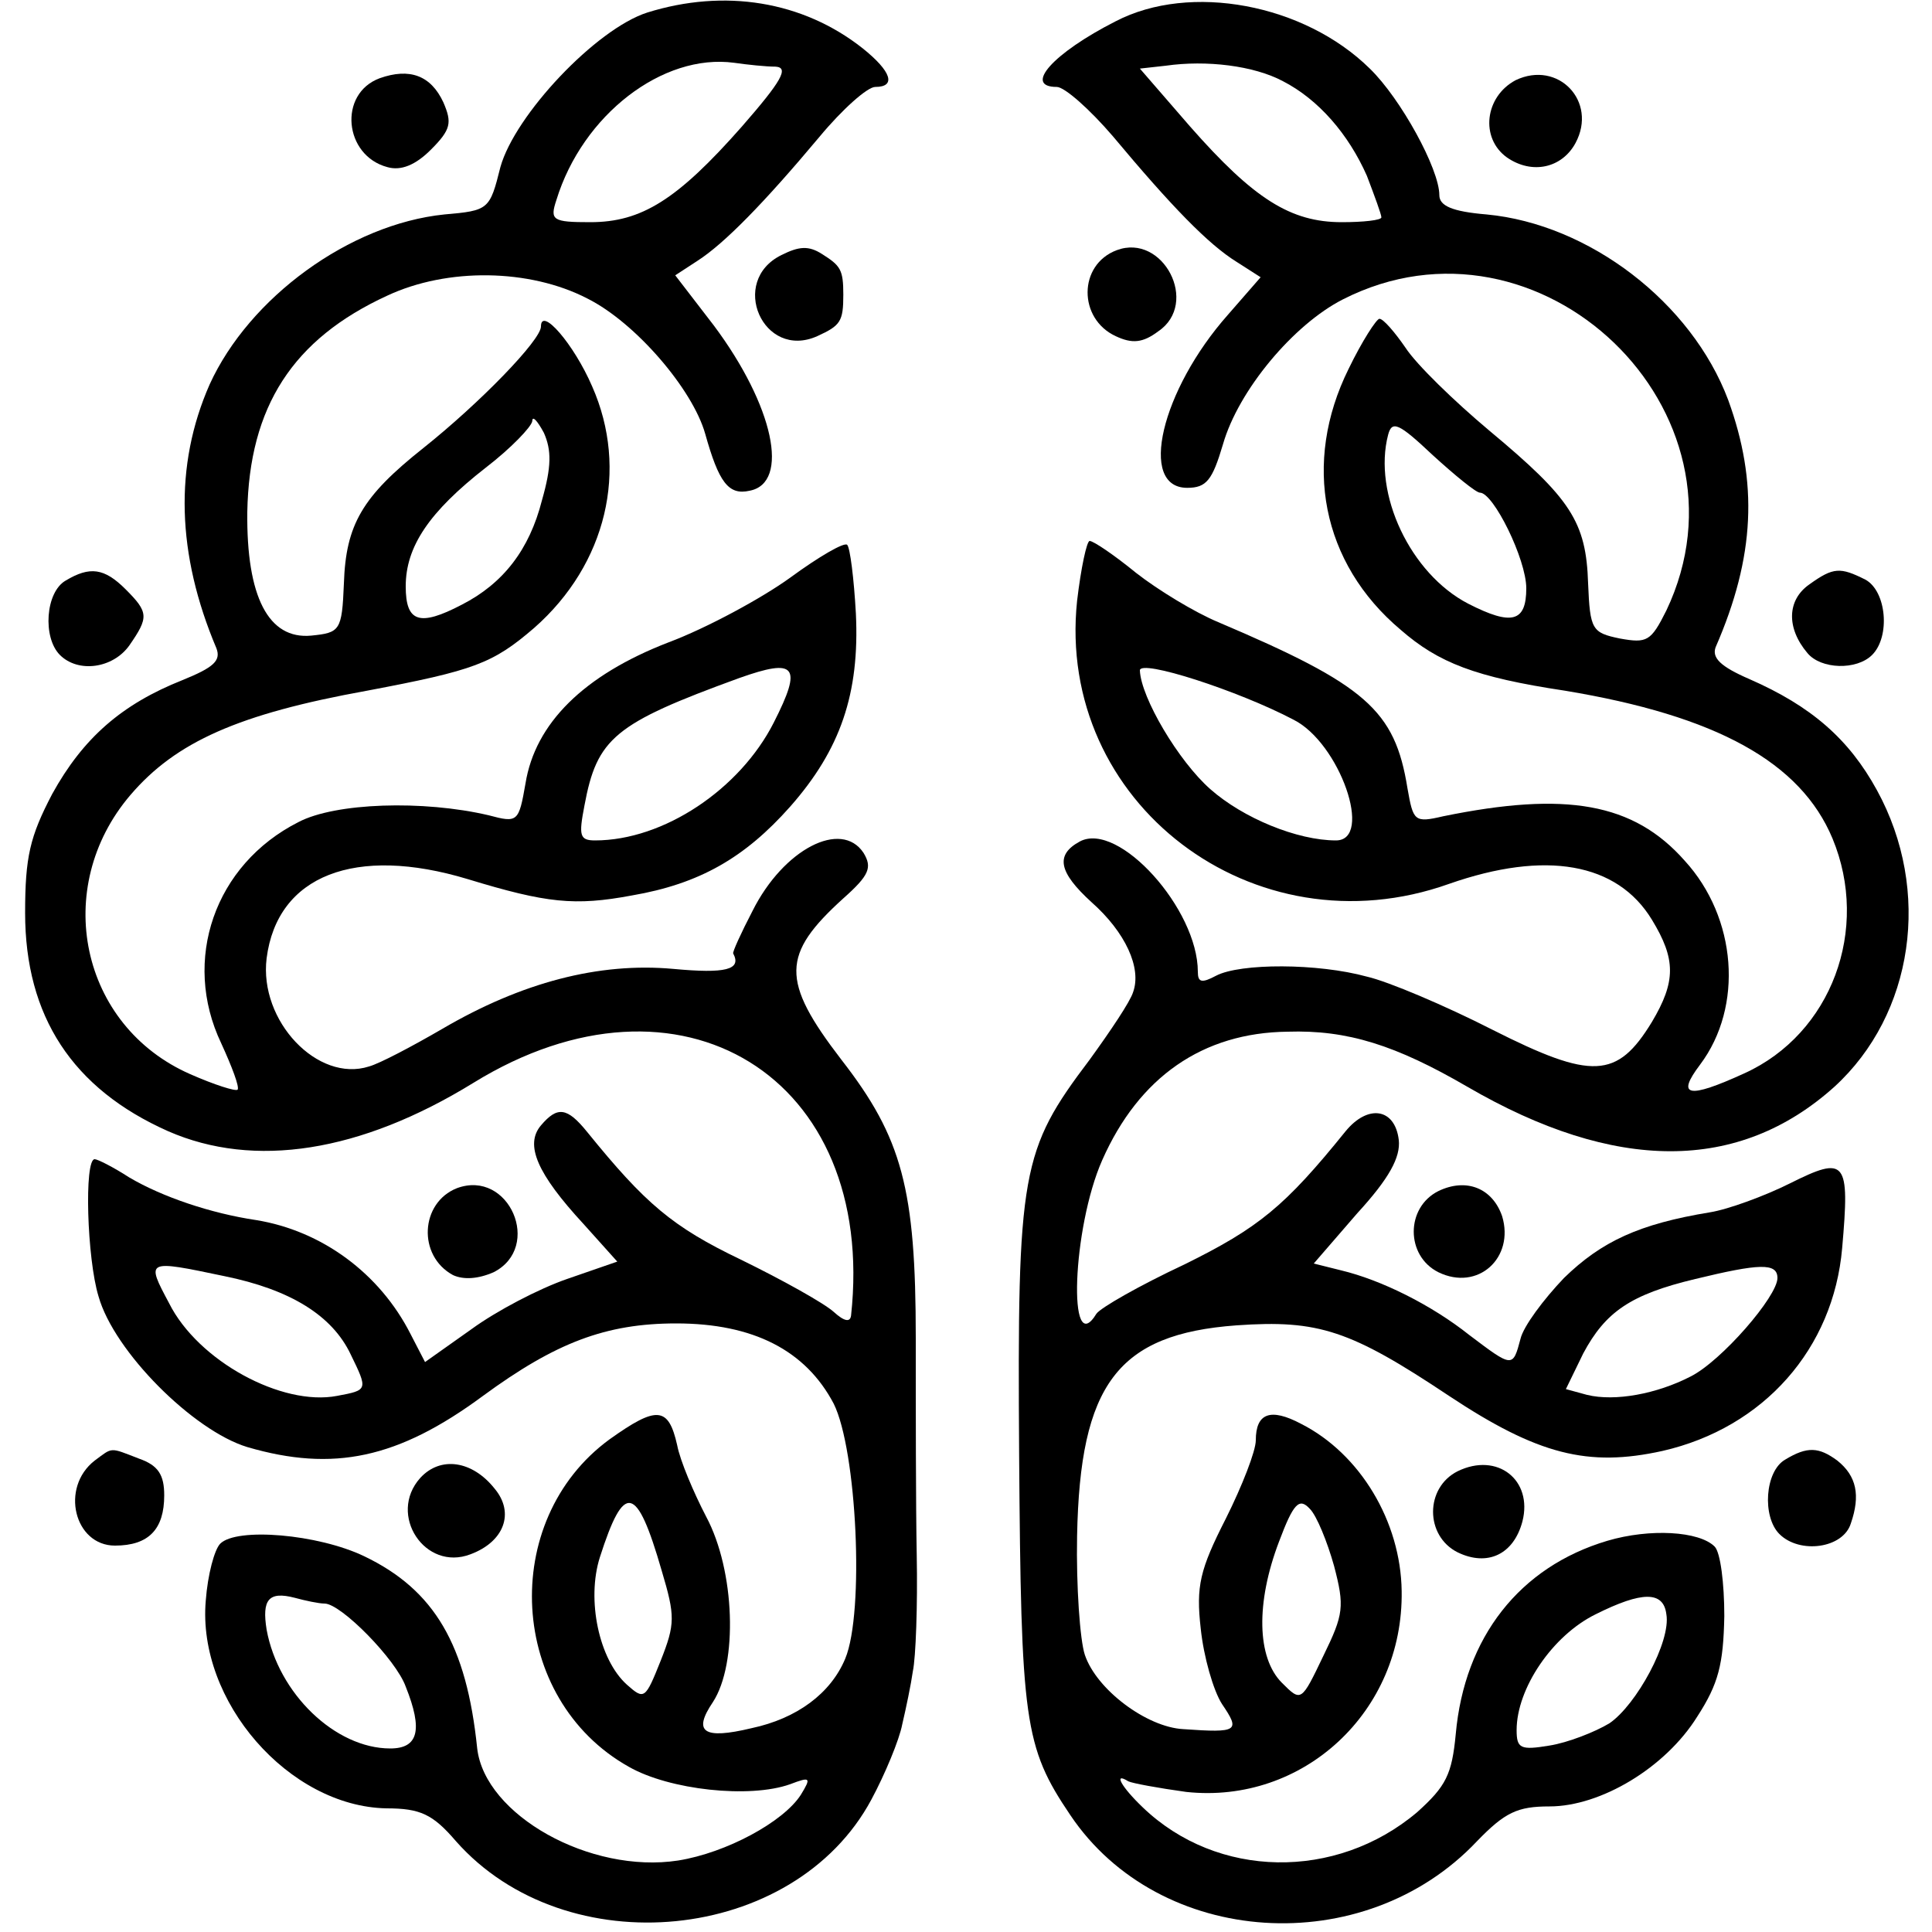
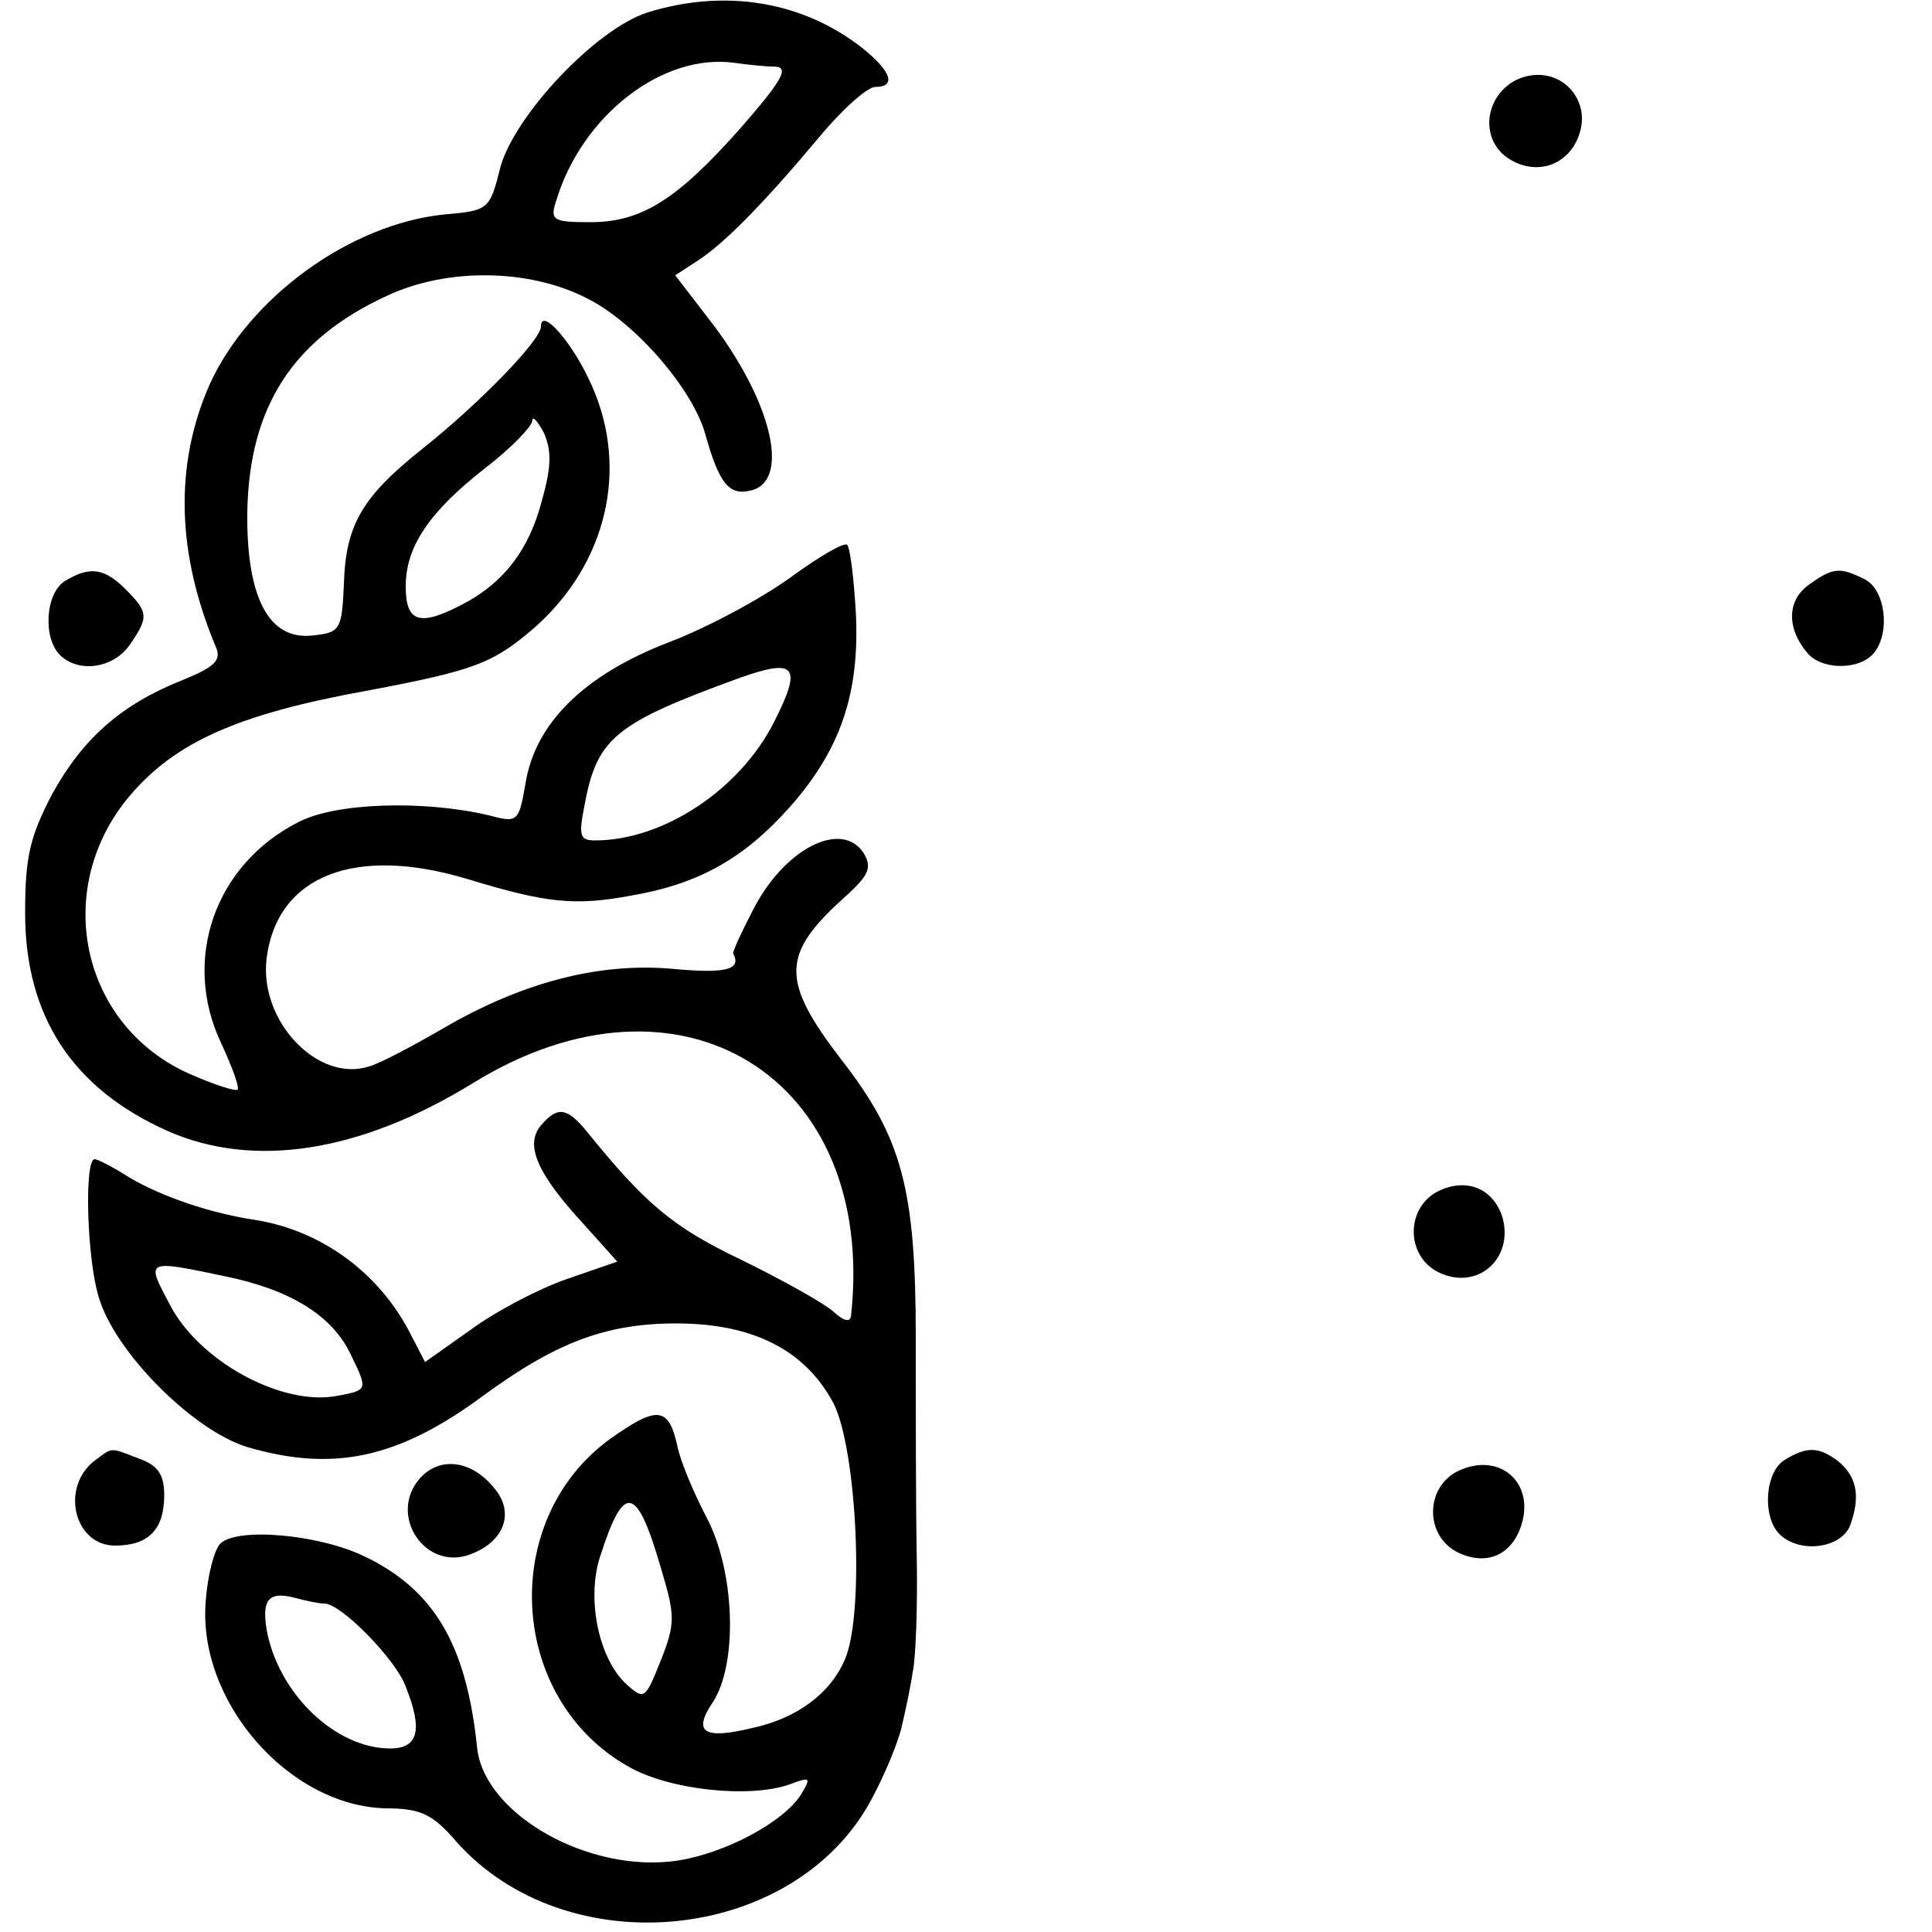
<svg xmlns="http://www.w3.org/2000/svg" version="1.0" width="200pt" height="200pt" viewBox="0 0 200 200" preserveAspectRatio="xMidYMid meet">
  <g transform="translate(0,200) scale(0.1,-0.1)" fill="#000000" stroke="none">
    <path d="M670 1987 c-53 -17 -137 -106 -152 -160 -11 -44 -12 -45 -58 -49 -98 -10 -202 -86 -243 -176 -37 -84 -34 -176 7 -273 5 -13 -3 -20 -35 -33 -63 -25 -103 -60 -135 -118 -23 -44 -28 -65 -28 -123 0 -107 49 -182 148 -226 89 -39 199 -22 316 50 214 132 418 6 391 -241 -1 -7 -7 -6 -18 4 -10 9 -53 33 -96 54 -71 34 -99 58 -159 132 -21 26 -31 27 -48 7 -17 -20 -4 -50 44 -102 l35 -39 -52 -18 c-29 -10 -73 -33 -99 -52 l-48 -34 -15 29 c-32 63 -92 107 -160 118 -47 7 -97 24 -131 44 -17 11 -33 19 -36 19 -11 0 -8 -103 4 -142 16 -57 98 -139 154 -156 89 -26 156 -12 244 53 75 55 127 75 200 75 80 0 134 -28 163 -83 24 -48 32 -216 12 -264 -15 -36 -50 -62 -97 -72 -50 -12 -61 -4 -40 27 26 40 23 136 -7 192 -13 25 -27 58 -30 74 -9 40 -21 41 -70 6 -115 -84 -105 -269 20 -339 42 -24 125 -33 167 -18 21 8 22 7 11 -11 -18 -28 -77 -60 -127 -68 -91 -14 -200 47 -208 116 -11 107 -44 164 -117 199 -48 23 -132 30 -149 13 -6 -6 -13 -32 -15 -59 -9 -104 86 -213 187 -215 35 0 48 -6 72 -34 114 -129 350 -106 430 43 14 26 29 62 32 78 4 17 9 41 11 55 3 14 5 68 4 120 -1 52 -1 154 -1 225 0 154 -14 207 -77 288 -63 82 -62 109 2 167 27 24 30 32 21 47 -23 35 -83 4 -115 -60 -12 -23 -21 -43 -20 -44 9 -17 -8 -21 -62 -16 -77 7 -157 -14 -239 -62 -31 -18 -65 -36 -76 -39 -53 -17 -114 47 -106 112 11 86 92 117 208 82 82 -25 111 -28 170 -17 70 12 117 39 164 92 52 59 72 117 68 200 -2 36 -6 68 -9 71 -3 3 -29 -12 -59 -34 -29 -21 -86 -52 -126 -67 -88 -34 -138 -84 -148 -146 -7 -40 -8 -41 -38 -33 -68 16 -159 13 -197 -7 -87 -44 -121 -143 -80 -229 11 -24 19 -45 17 -48 -2 -2 -24 5 -49 16 -114 50 -144 193 -62 289 47 55 112 84 245 108 111 21 130 28 173 65 75 66 98 164 60 250 -19 44 -53 83 -53 62 0 -14 -63 -79 -122 -126 -63 -50 -80 -79 -82 -140 -2 -49 -4 -51 -34 -54 -44 -4 -67 40 -66 128 2 109 47 179 145 224 62 29 147 28 207 -3 50 -25 109 -94 122 -140 14 -50 24 -64 46 -59 42 8 25 88 -37 171 l-40 52 23 15 c28 18 69 60 126 128 24 29 50 52 58 52 22 0 17 16 -13 40 -62 49 -143 62 -223 37z m133 -56 c14 -1 6 -15 -35 -62 -67 -76 -104 -99 -157 -99 -39 0 -42 2 -35 23 27 88 110 152 184 142 14 -2 33 -4 43 -4z m-242 -449 c-13 -51 -40 -86 -83 -108 -44 -23 -58 -18 -58 19 0 41 24 77 83 123 26 20 47 42 48 48 0 6 5 1 12 -12 8 -18 8 -35 -2 -70z m240 -230 c-35 -69 -114 -122 -185 -122 -16 0 -17 5 -11 36 13 70 31 85 160 132 59 21 66 13 36 -46z m-569 -573 c69 -14 112 -41 131 -81 18 -37 18 -37 -14 -43 -57 -11 -144 36 -174 96 -24 45 -24 45 57 28z m453 -305 c14 -47 14 -55 -1 -93 -16 -40 -17 -41 -35 -25 -29 26 -42 88 -28 132 25 78 38 76 64 -14z m-349 -34 c17 0 74 -58 84 -86 18 -45 13 -64 -16 -64 -57 0 -116 57 -128 123 -5 31 2 40 29 33 11 -3 25 -6 31 -6z" />
-     <path d="M1155 1978 c-65 -33 -96 -68 -61 -68 8 0 34 -23 58 -51 61 -73 99 -112 128 -130 l25 -16 -34 -39 c-69 -78 -93 -179 -42 -179 20 0 26 8 37 45 16 56 73 124 124 150 204 104 433 -116 335 -322 -16 -32 -20 -34 -48 -29 -29 6 -31 9 -33 57 -2 64 -18 88 -102 158 -37 31 -76 69 -87 86 -11 16 -23 30 -27 30 -3 0 -18 -23 -32 -52 -48 -97 -28 -201 54 -270 39 -34 77 -49 170 -63 157 -26 244 -74 277 -153 39 -94 -1 -202 -91 -243 -59 -27 -71 -24 -46 9 45 60 38 152 -16 211 -53 60 -123 72 -250 46 -30 -7 -31 -5 -37 29 -13 81 -43 107 -196 172 -24 10 -62 33 -85 51 -22 18 -44 33 -48 33 -3 0 -9 -28 -13 -62 -22 -209 183 -365 385 -293 100 35 174 22 210 -37 25 -41 25 -64 0 -106 -36 -59 -62 -60 -165 -8 -49 25 -108 50 -130 55 -51 14 -131 14 -156 1 -15 -8 -19 -7 -19 4 0 65 -82 156 -122 135 -26 -14 -22 -32 12 -63 35 -31 52 -68 43 -93 -3 -10 -24 -41 -45 -70 -71 -94 -75 -115 -73 -409 2 -276 5 -302 53 -373 92 -137 304 -151 421 -27 29 30 42 36 75 36 53 0 120 40 153 93 22 34 27 54 28 104 0 34 -4 66 -10 72 -16 16 -67 19 -111 6 -91 -27 -148 -100 -157 -200 -4 -42 -10 -54 -40 -81 -84 -71 -207 -69 -284 5 -22 21 -31 37 -15 27 4 -2 31 -7 60 -11 121 -13 225 83 223 208 -1 72 -43 142 -104 173 -32 17 -47 11 -47 -17 0 -11 -14 -47 -31 -81 -27 -53 -31 -70 -26 -114 3 -29 13 -64 22 -78 19 -28 17 -30 -40 -26 -38 2 -90 41 -102 77 -5 15 -9 71 -8 123 3 157 42 209 165 218 85 6 118 -5 220 -73 92 -61 144 -74 221 -57 105 24 177 106 186 210 8 91 4 96 -54 67 -26 -13 -64 -27 -83 -30 -73 -12 -112 -30 -151 -68 -21 -22 -42 -50 -45 -63 -8 -30 -8 -30 -53 4 -39 31 -91 57 -133 67 l-28 7 45 52 c33 36 45 58 43 76 -4 33 -32 37 -55 9 -63 -78 -90 -100 -167 -138 -47 -22 -87 -45 -91 -51 -30 -49 -25 89 6 159 38 86 104 132 192 133 62 2 112 -14 186 -57 153 -89 281 -89 380 0 82 75 101 203 44 307 -29 53 -68 87 -132 115 -30 13 -39 22 -35 33 41 94 44 171 13 256 -38 101 -144 182 -250 192 -36 3 -49 9 -49 20 0 27 -40 100 -72 131 -68 67 -186 89 -263 49z m173 -62 c37 -19 68 -55 87 -98 8 -21 15 -40 15 -43 0 -3 -19 -5 -41 -5 -53 0 -91 24 -157 99 l-52 60 27 3 c42 6 91 0 121 -16z m204 -426 c14 0 48 -69 48 -99 0 -35 -15 -39 -60 -16 -60 31 -99 114 -83 175 4 15 11 12 46 -21 23 -21 45 -39 49 -39z m-193 -235 c48 -24 83 -125 44 -125 -40 0 -96 23 -130 53 -33 29 -72 95 -73 123 0 12 102 -21 159 -51z m501 -578 c0 -19 -58 -86 -90 -102 -35 -18 -78 -26 -107 -19 l-22 6 18 37 c23 43 49 61 116 77 66 16 85 17 85 1z m-459 -298 c11 -42 10 -50 -11 -93 -23 -48 -23 -48 -43 -28 -26 26 -27 83 -3 146 15 40 21 46 32 34 7 -7 18 -34 25 -59z m344 -50 c5 -28 -31 -94 -59 -113 -15 -9 -43 -20 -62 -23 -30 -5 -34 -3 -34 16 0 43 37 98 82 120 48 24 70 24 73 0z" />
-     <path d="M393 1919 c-43 -16 -37 -80 8 -92 14 -4 29 2 45 18 21 21 22 28 13 49 -13 28 -35 36 -66 25z" />
    <path d="M1569 1917 c-32 -17 -37 -60 -9 -80 26 -18 57 -11 71 15 23 43 -18 86 -62 65z" />
-     <path d="M809 1736 c-55 -27 -19 -109 37 -84 24 11 27 15 27 43 0 26 -3 30 -22 42 -14 9 -24 8 -42 -1z" />
-     <path d="M1156 1741 c-40 -15 -40 -71 -1 -89 17 -8 28 -7 44 5 43 29 5 102 -43 84z" />
    <path d="M68 1399 c-21 -12 -24 -59 -6 -77 19 -19 55 -14 72 10 20 29 20 34 -4 58 -22 22 -37 24 -62 9z" />
    <path d="M1873 1395 c-23 -16 -24 -45 -2 -71 14 -17 51 -18 67 -2 19 19 15 66 -7 78 -26 13 -33 13 -58 -5z" />
-     <path d="M473 770 c-38 -15 -41 -70 -4 -90 11 -5 26 -4 42 3 51 26 16 107 -38 87z" />
    <path d="M1489 767 c-34 -17 -34 -67 0 -84 41 -20 79 15 66 58 -10 29 -37 40 -66 26z" />
    <path d="M98 488 c-36 -28 -21 -88 21 -88 35 0 51 17 51 52 0 21 -6 31 -26 38 -31 12 -27 12 -46 -2z" />
    <path d="M1848 489 c-21 -12 -24 -59 -6 -77 21 -21 66 -15 74 11 10 29 6 49 -14 65 -19 14 -31 15 -54 1z" />
    <path d="M435 470 c-34 -38 5 -97 52 -79 35 13 46 43 25 68 -23 29 -56 34 -77 11z" />
    <path d="M1509 477 c-34 -17 -34 -67 0 -84 31 -15 58 -2 67 32 11 43 -26 72 -67 52z" />
  </g>
</svg>